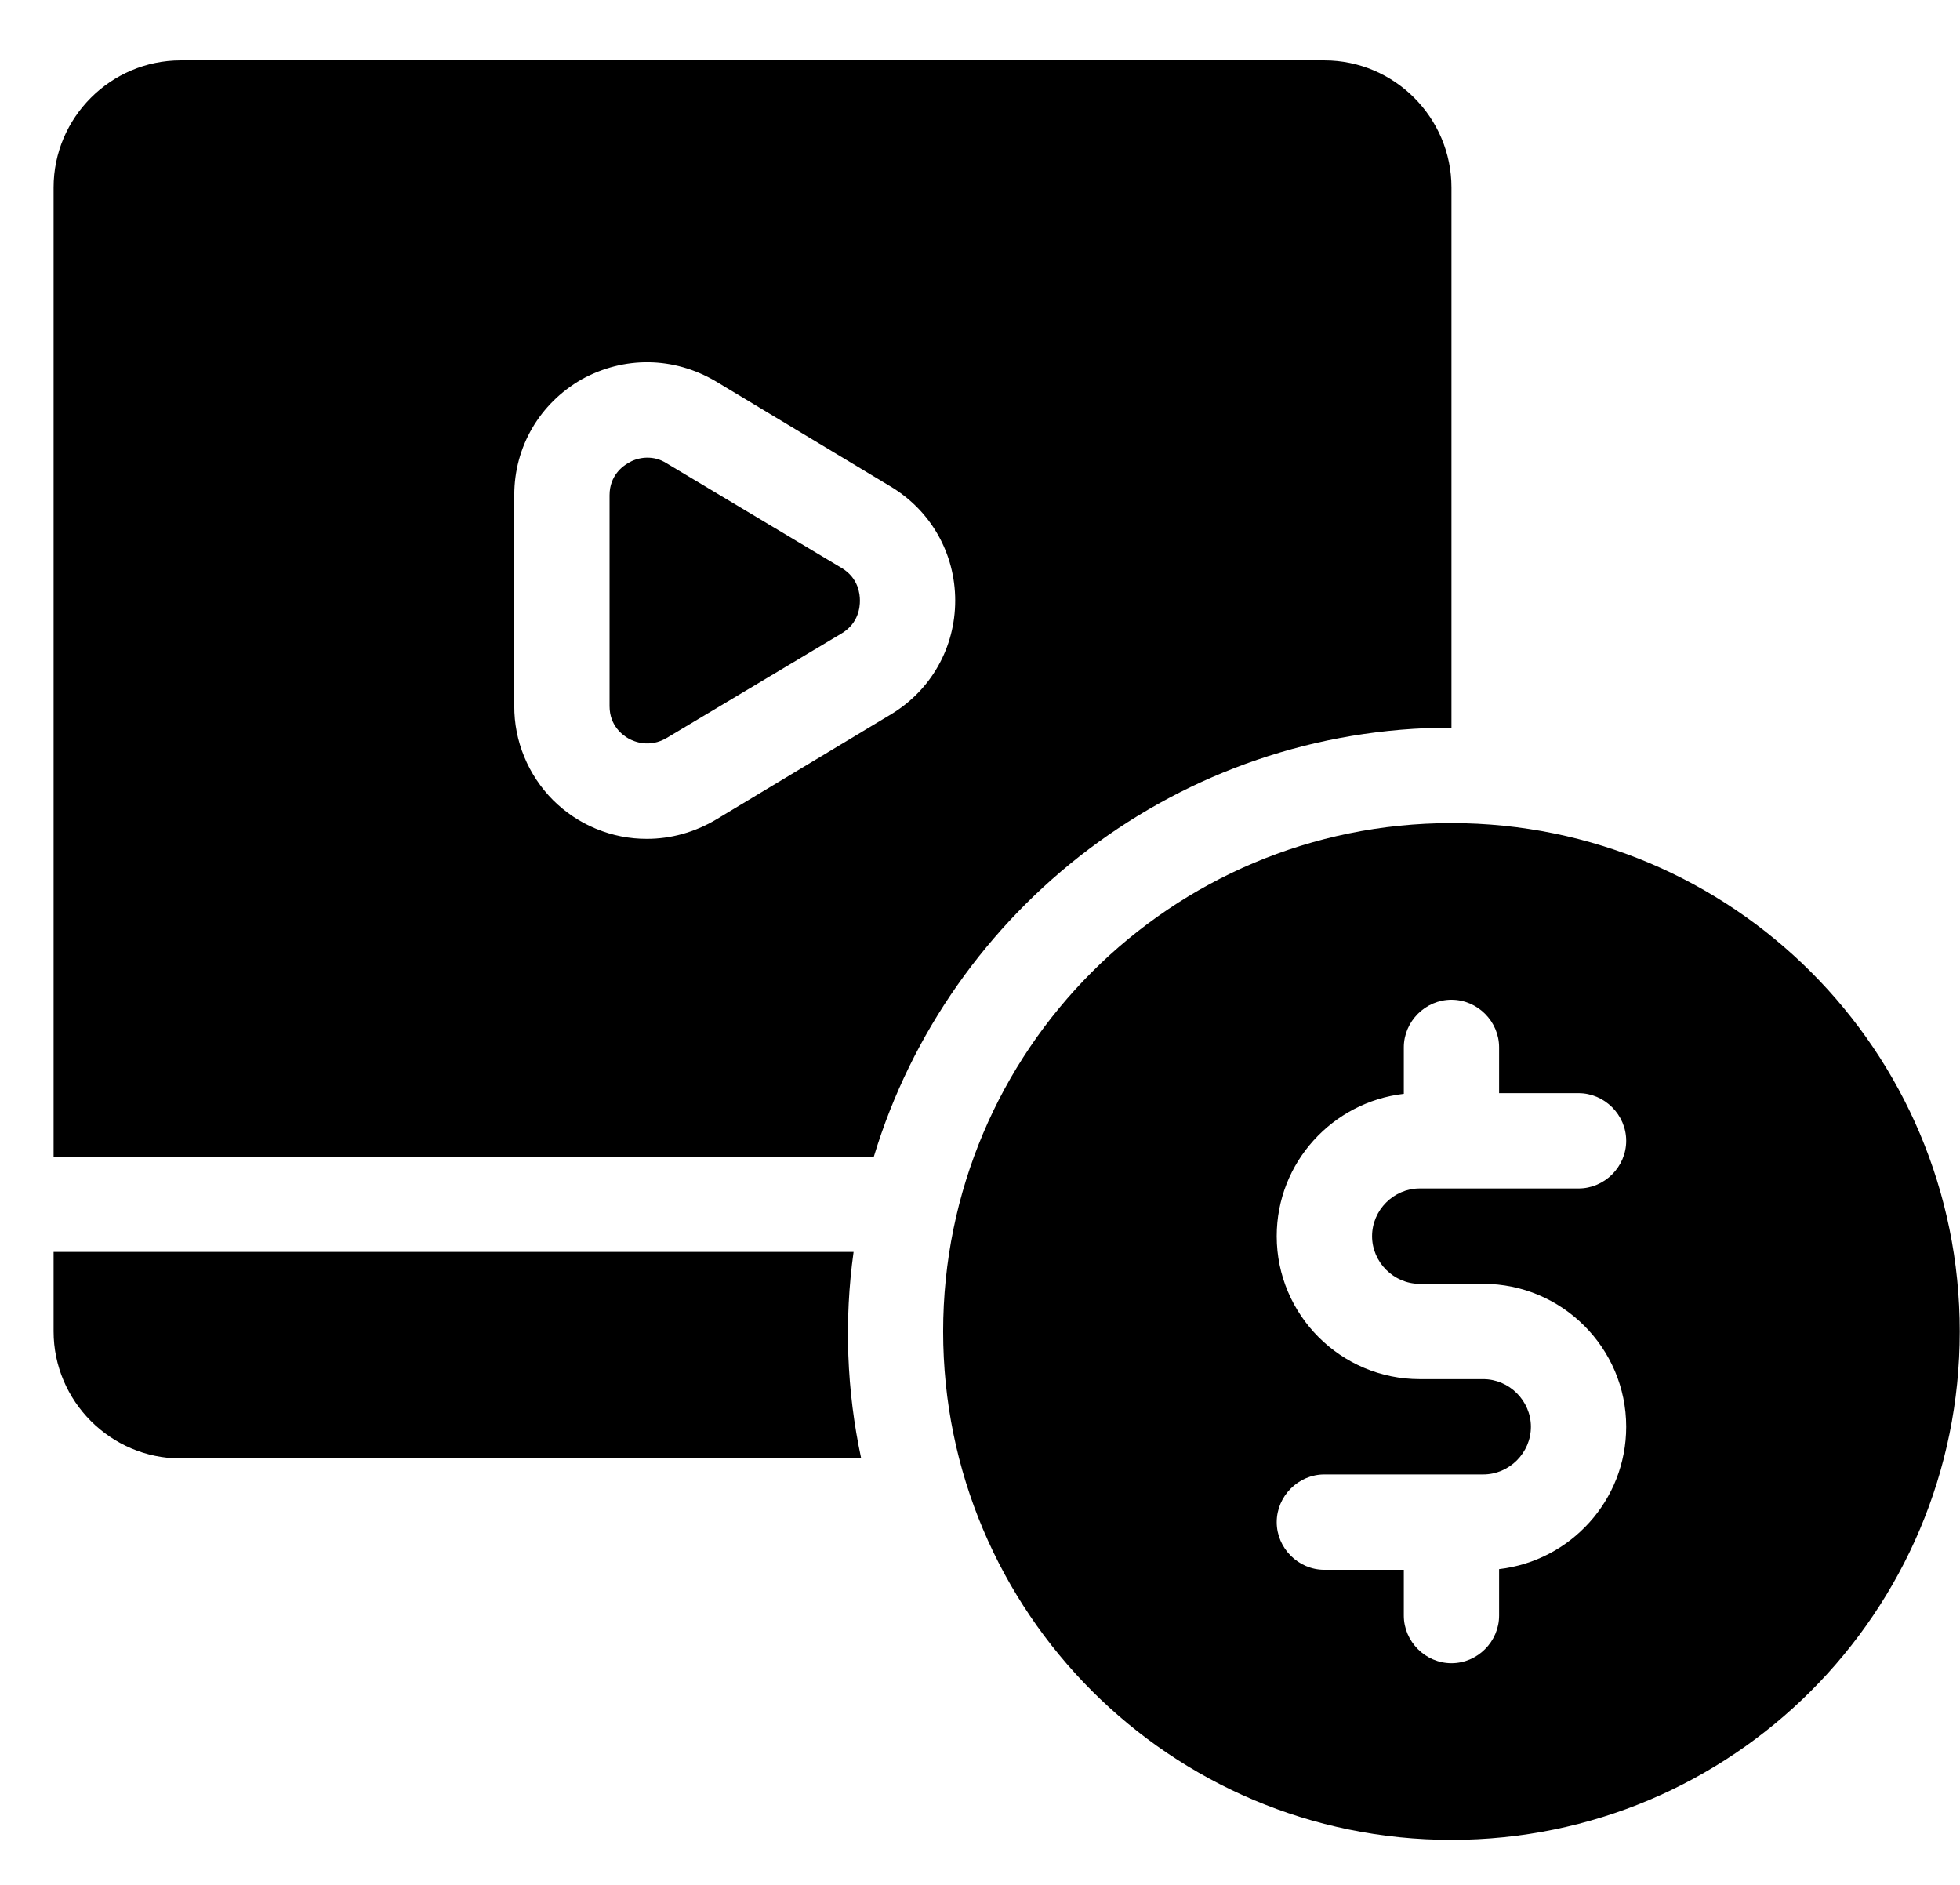
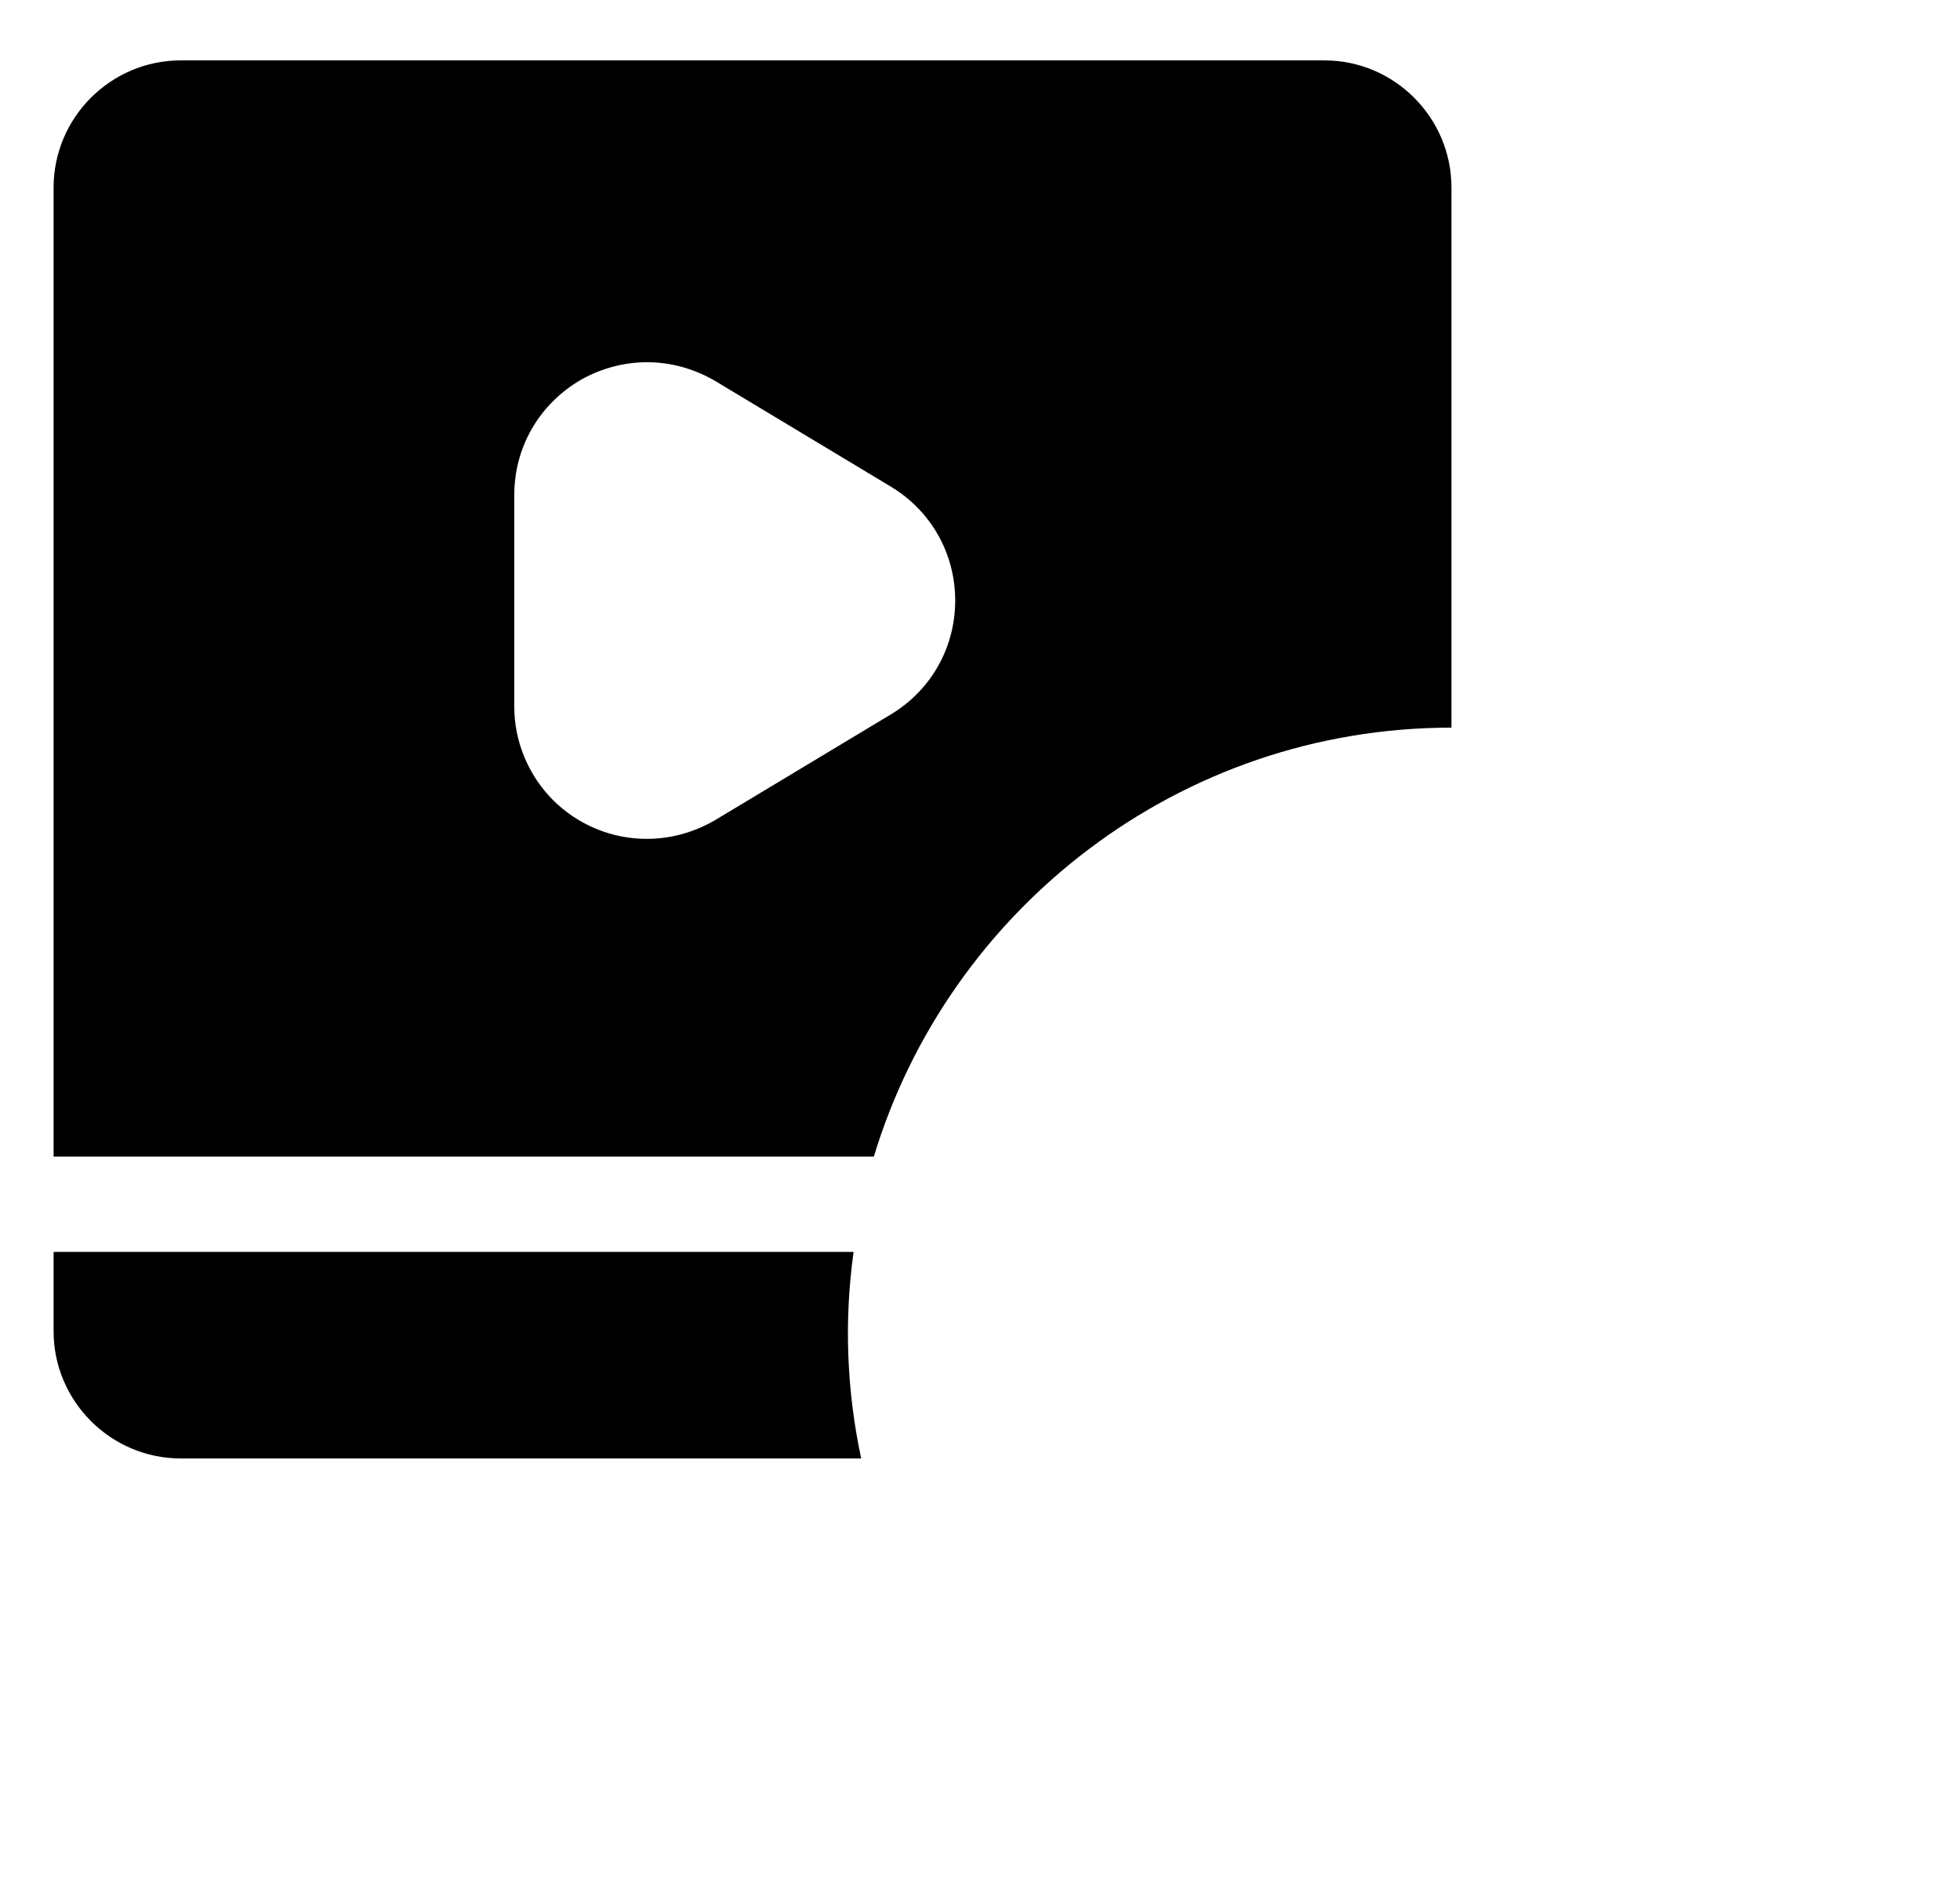
<svg xmlns="http://www.w3.org/2000/svg" width="26" height="25" viewBox="0 0 26 25" fill="none">
-   <path d="M19.254 10.917C15.529 10.917 12.511 13.934 12.511 17.66C12.511 21.385 15.529 24.403 19.254 24.403C22.98 24.403 25.997 21.385 25.997 17.66C25.997 13.934 22.98 10.917 19.254 10.917ZM18.833 17.028H19.675C20.721 17.028 21.572 17.879 21.572 18.924C21.572 19.902 20.83 20.703 19.886 20.812V21.428C19.886 21.773 19.6 22.06 19.254 22.06C18.909 22.06 18.622 21.773 18.622 21.428V20.821H17.568C17.223 20.821 16.936 20.534 16.936 20.189C16.936 19.843 17.223 19.556 17.568 19.556H19.675C20.021 19.556 20.308 19.27 20.308 18.924C20.308 18.579 20.021 18.292 19.675 18.292H18.833C17.788 18.292 16.936 17.441 16.936 16.396C16.936 15.418 17.678 14.617 18.622 14.508V13.892C18.622 13.547 18.909 13.26 19.254 13.26C19.6 13.26 19.886 13.547 19.886 13.892V14.499H20.94C21.285 14.499 21.572 14.786 21.572 15.131C21.572 15.477 21.285 15.763 20.94 15.763H18.833C18.487 15.763 18.201 16.05 18.201 16.396C18.201 16.741 18.487 17.028 18.833 17.028ZM11.407 7.967C11.407 8.051 11.39 8.262 11.171 8.397L8.845 9.787C8.617 9.922 8.415 9.838 8.339 9.796C8.263 9.754 8.086 9.627 8.086 9.366V6.568C8.086 6.306 8.263 6.18 8.339 6.138C8.381 6.112 8.474 6.07 8.583 6.07C8.668 6.07 8.752 6.087 8.845 6.146L11.171 7.537C11.39 7.672 11.407 7.883 11.407 7.967Z" fill="black" />
  <path d="M17.569 0.801H2.397C1.47 0.801 0.711 1.559 0.711 2.487V15.34H11.592C12.587 12.053 15.647 9.651 19.254 9.651V2.487C19.254 1.559 18.496 0.801 17.569 0.801ZM11.82 9.474L9.494 10.873C9.207 11.042 8.895 11.126 8.583 11.126C8.352 11.127 8.123 11.082 7.908 10.993C7.694 10.905 7.5 10.775 7.336 10.612C7.173 10.448 7.043 10.253 6.955 10.039C6.866 9.825 6.821 9.596 6.822 9.364V6.566C6.822 5.925 7.159 5.352 7.715 5.032C8.28 4.72 8.937 4.729 9.494 5.057L11.82 6.456C12.351 6.777 12.671 7.342 12.671 7.965C12.671 8.589 12.351 9.154 11.82 9.474ZM11.323 16.605H0.711V17.658C0.711 18.585 1.47 19.344 2.397 19.344H11.424C11.231 18.444 11.196 17.517 11.323 16.605Z" fill="black" />
</svg>